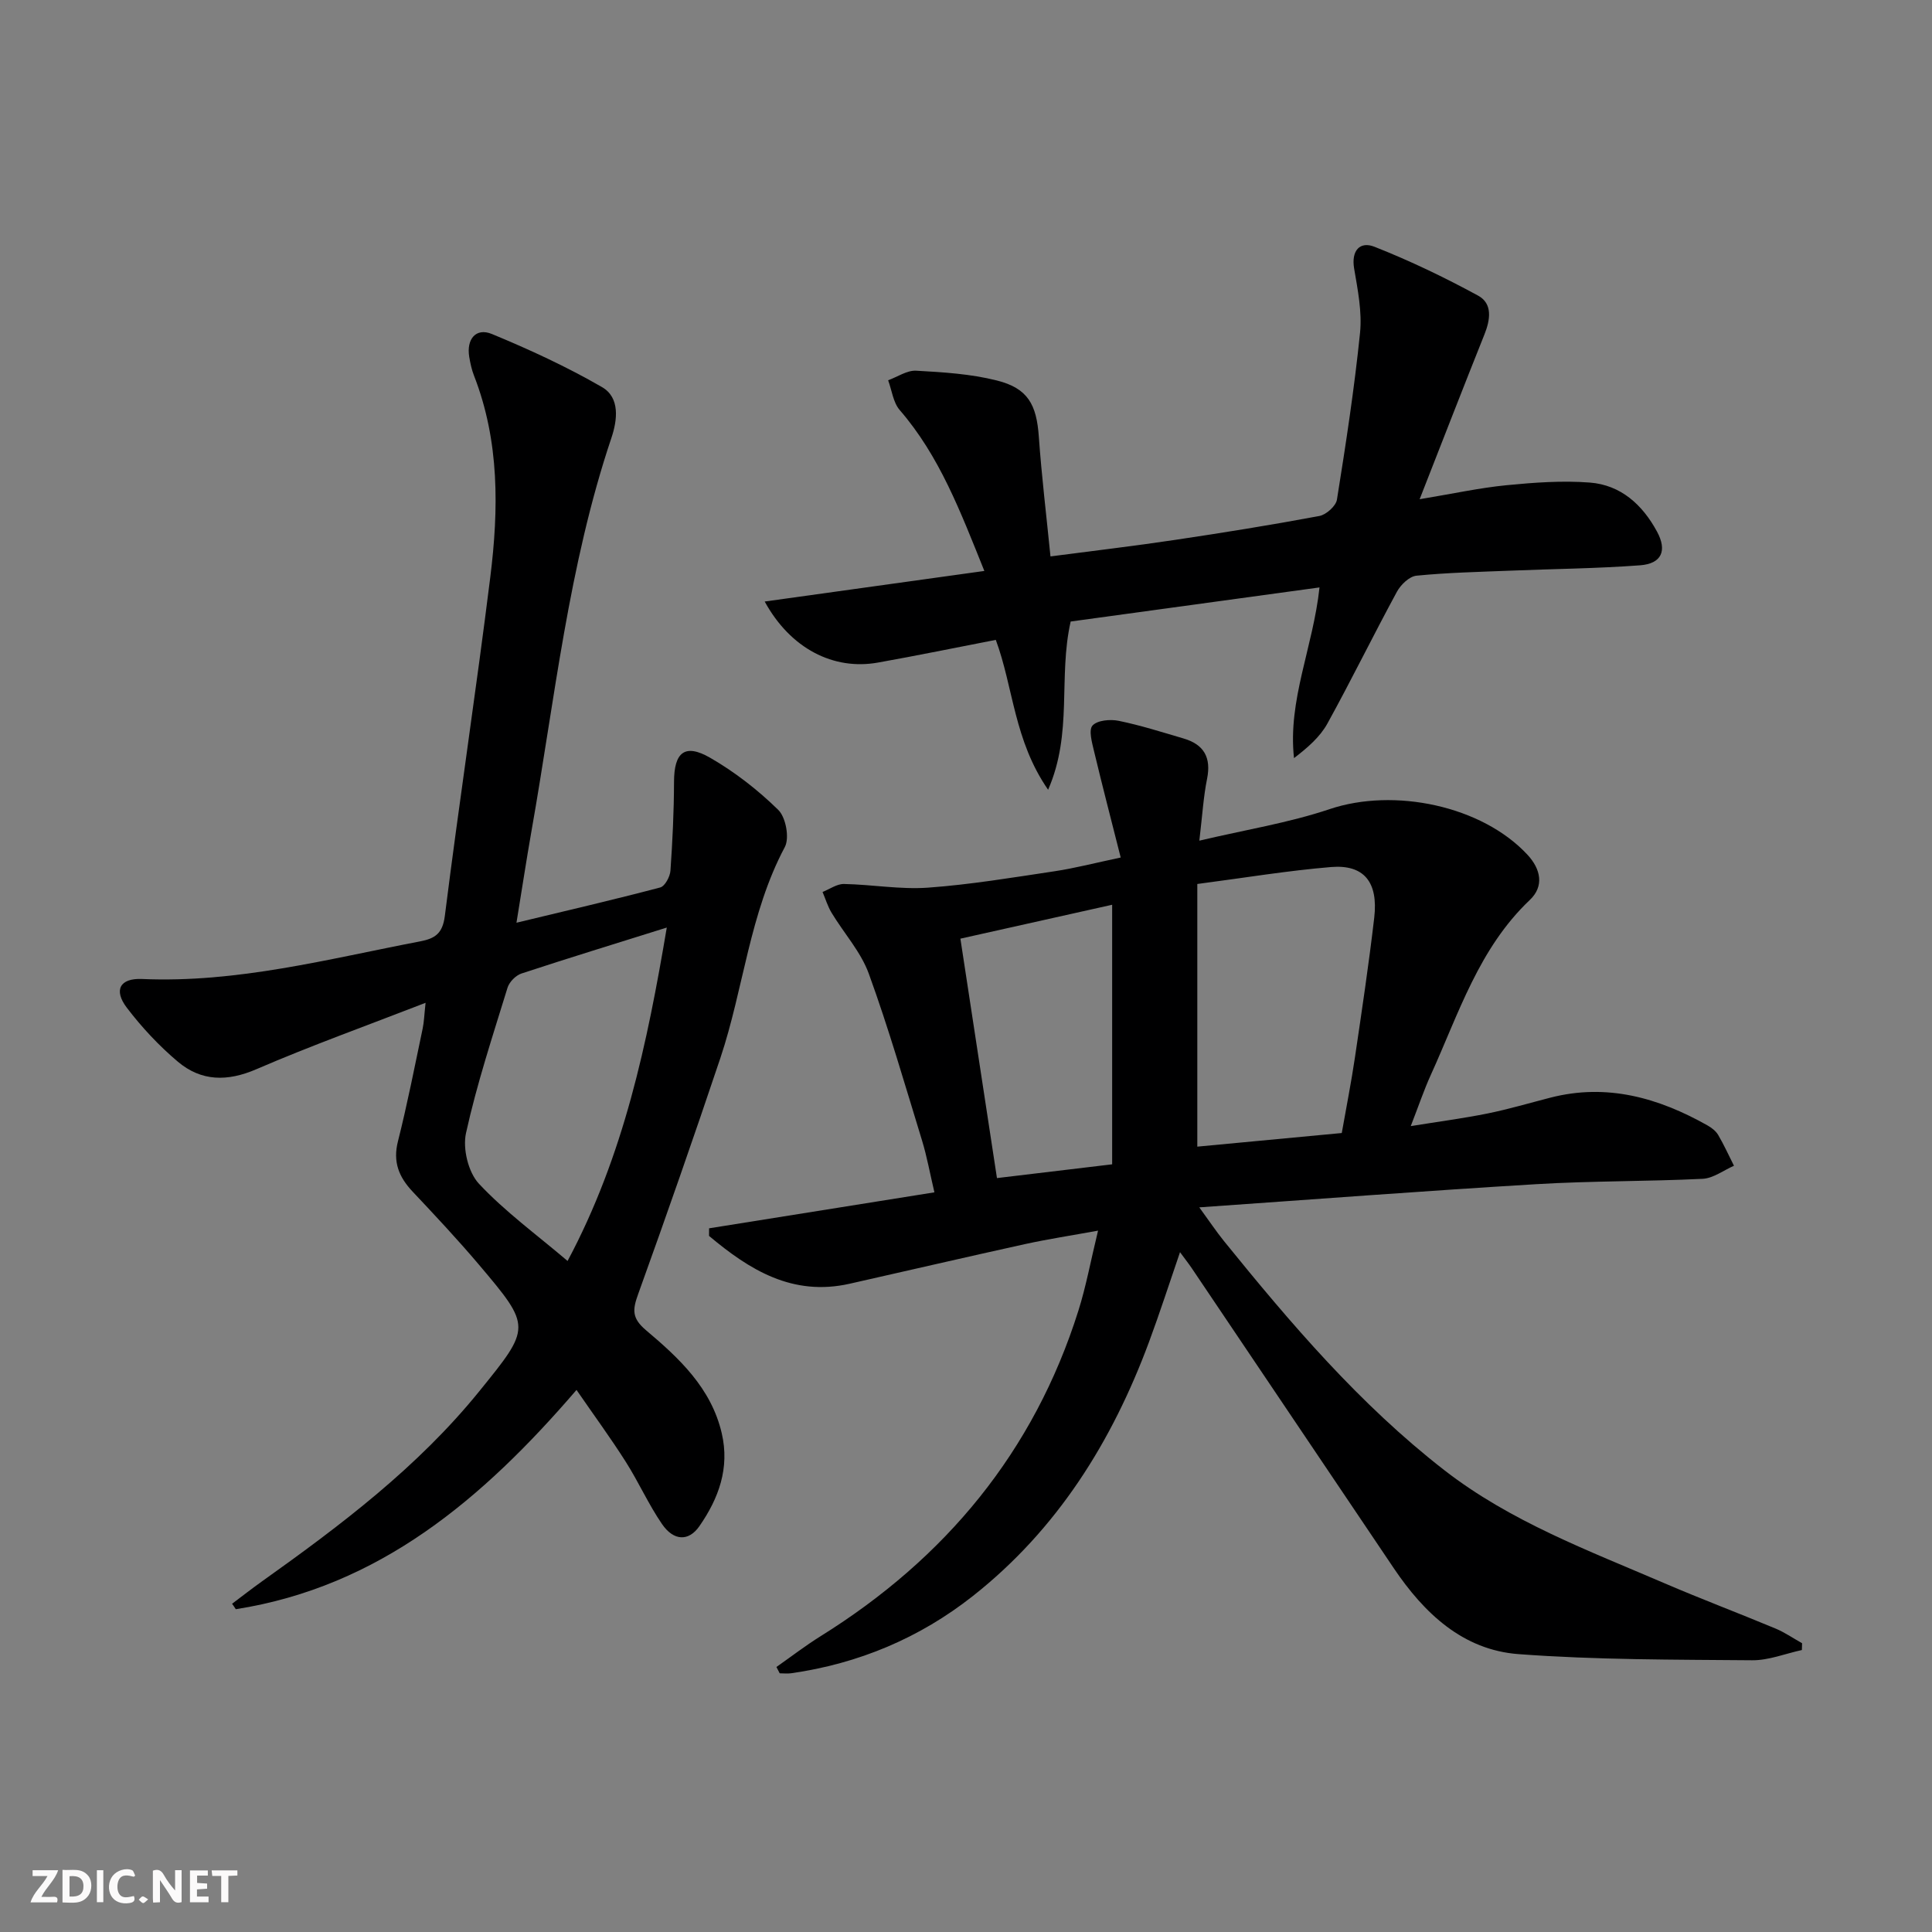
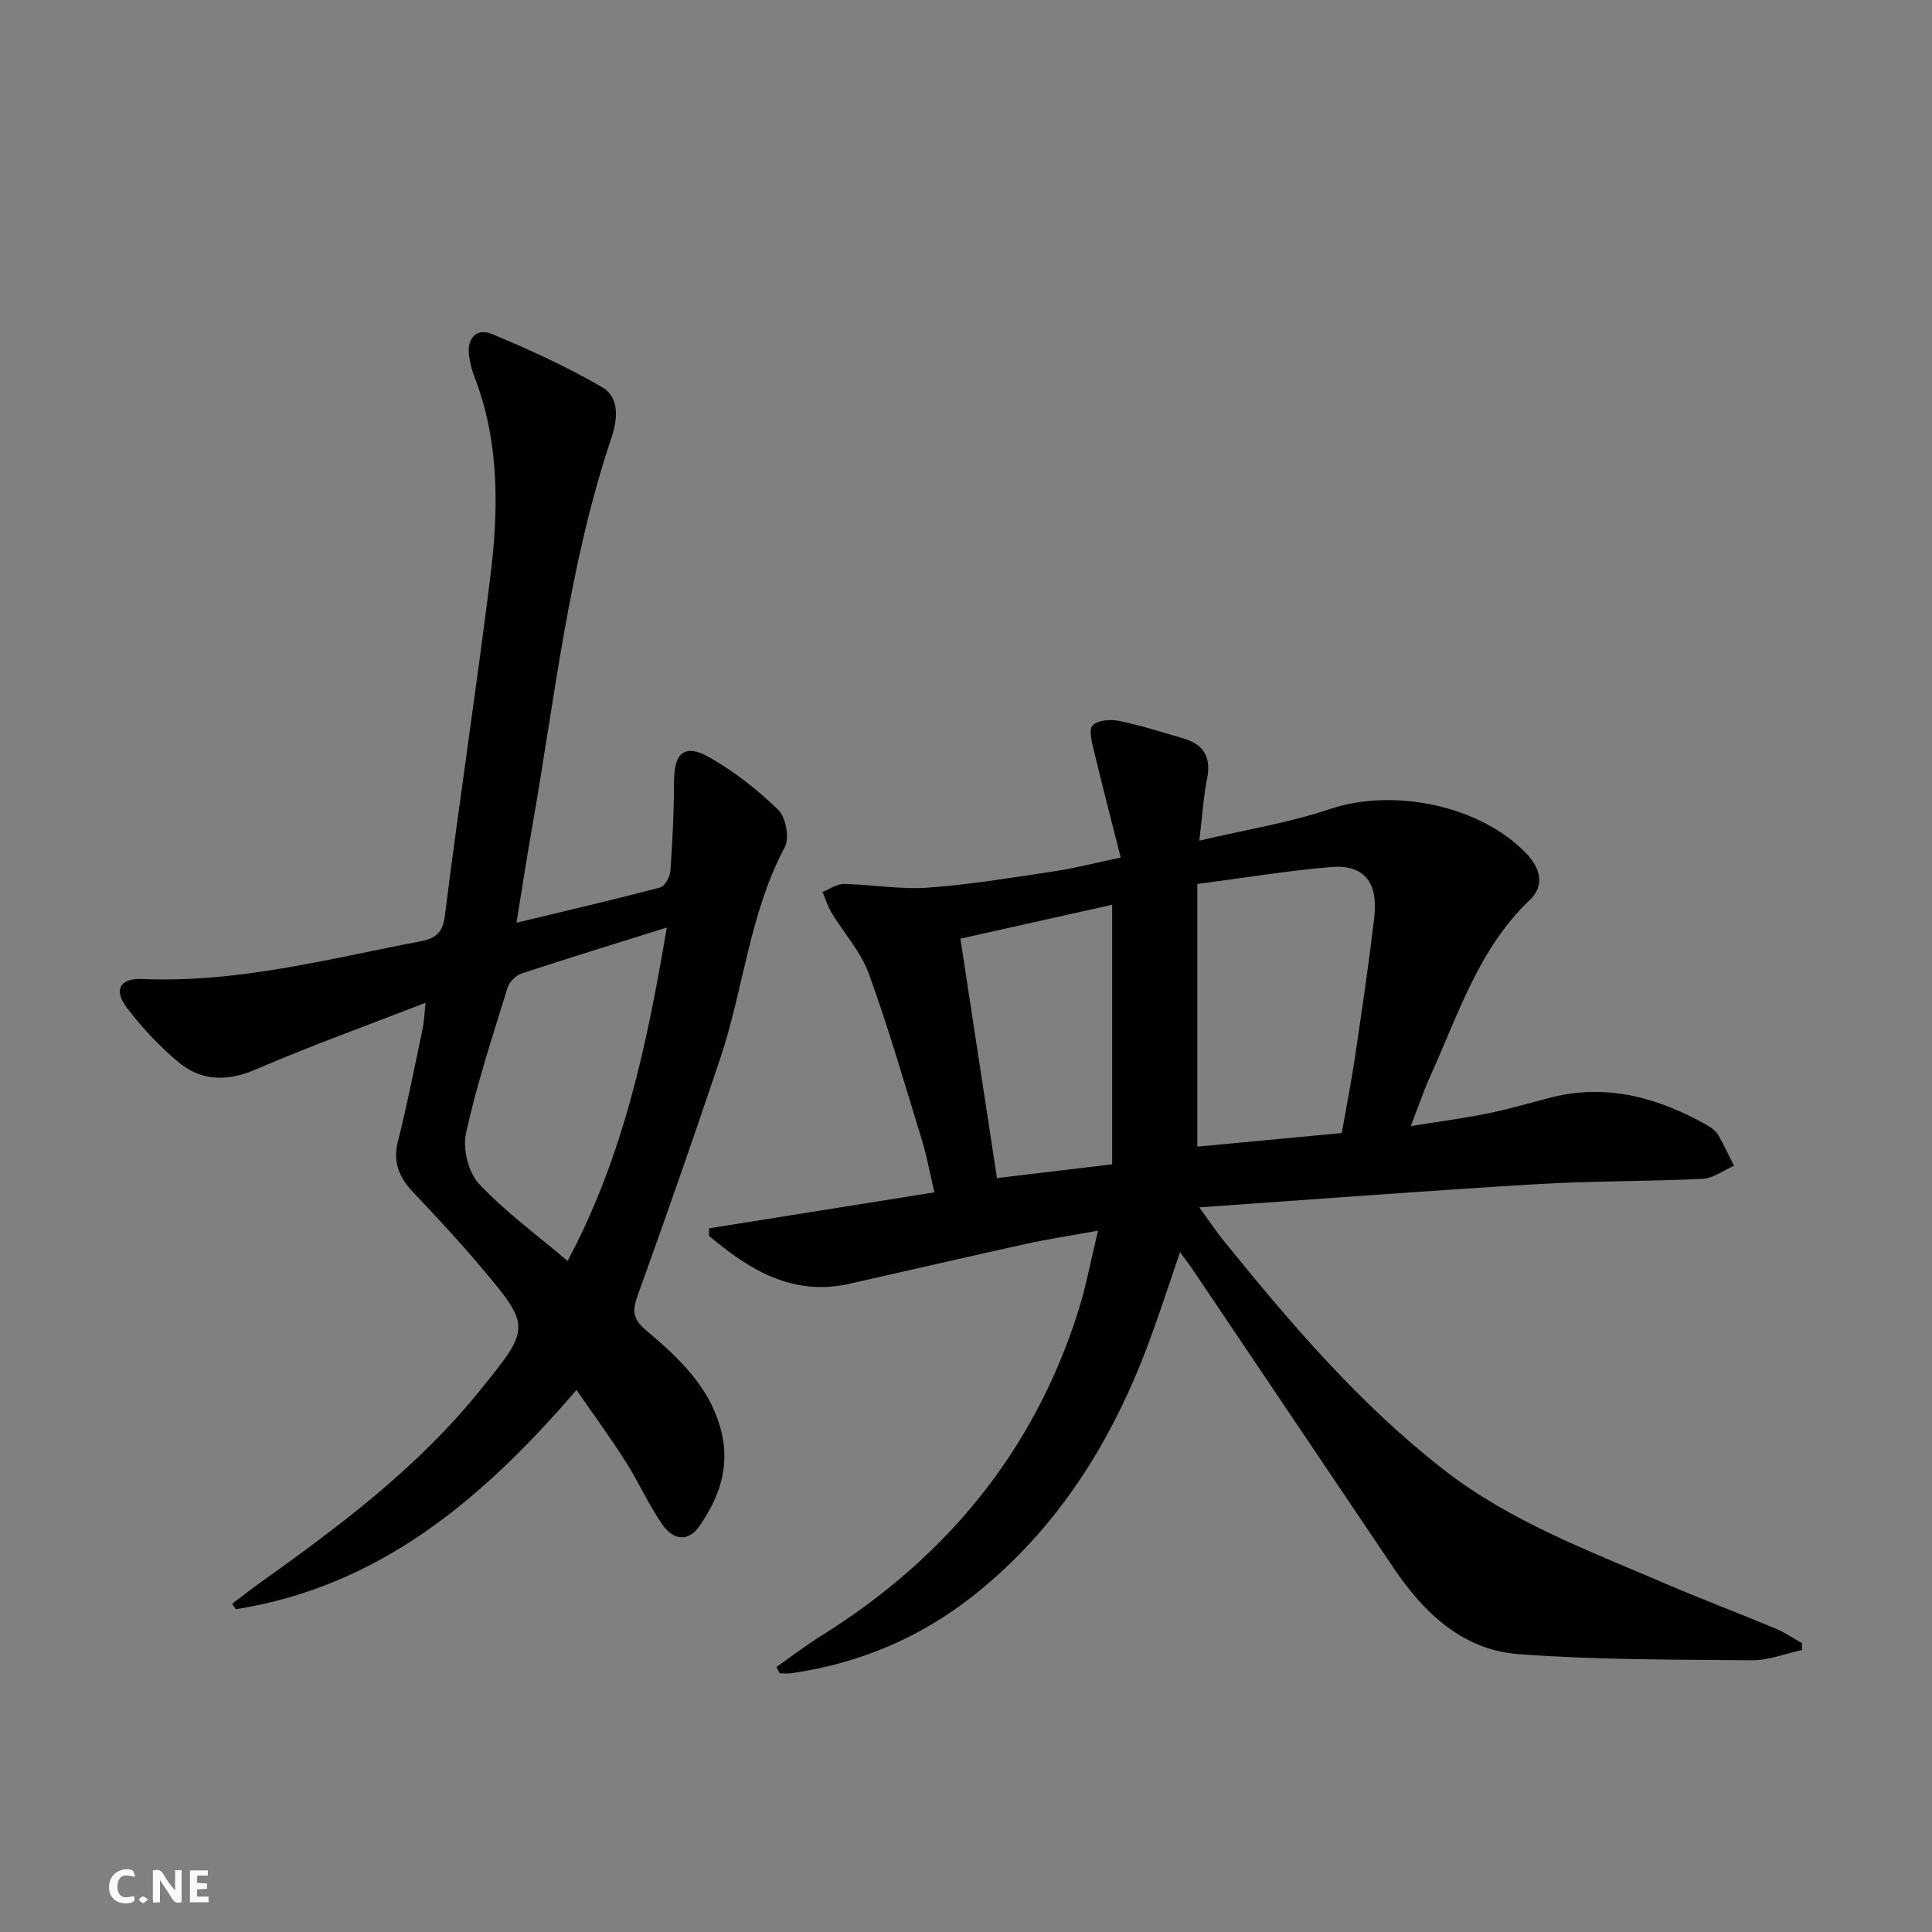
<svg xmlns="http://www.w3.org/2000/svg" enable-background="new 0 0 400 400" viewBox="0 0 400 400">
  <rect x="0" y="0" width="400" height="400" fill="#808080" stroke="none" />
  <g fill="#fbfafa">
    <path d="m37.59 393.81c-.92.31-1.52.05-2-.78-.7-1.2-1.52-2.34-2.47-3.78v4.59c-.55.03-.95.05-1.41.07-.03-.37-.06-.64-.06-.91 0-1.91 0-3.81 0-5.7 1.13-.41 1.77-.03 2.29.91.62 1.11 1.38 2.14 2.31 3.19v-4.2h1.35v6.61z" />
-     <path d="m12.94 393.88v-6.75c1.9.19 3.93-.54 5.37 1.29.8 1.01.78 2.88.03 3.97-1.37 1.97-3.4 1.51-5.4 1.49m1.45-1.22c2.04.12 2.92-.58 2.89-2.21-.03-1.51-.98-2.19-2.89-2z" />
-     <path d="m11.81 393.87h-5.49c.68-2.18 2.47-3.48 3.51-5.45h-3.08v-1.21h5.29c-.71 2.13-2.44 3.48-3.47 5.51.86 0 1.63.04 2.39-.01.79-.05 1.14.21.85 1.16" />
    <path d="m39.33 393.86v-6.61h3.7v1.07h-2.22v1.52c.68.04 1.34.09 2.07.13v1.07c-.72.05-1.38.09-2.1.14v1.48h2.4v1.19h-3.85z" />
    <path d="m27.71 388.56c-1.15-.3-2.46-.61-3.1.64-.37.73-.41 1.93-.06 2.67.63 1.35 1.99.93 3.17.68.35.94-.01 1.32-.93 1.46-1.62.25-3.05-.27-3.76-1.48-.73-1.25-.6-3.03.31-4.17.88-1.11 2.71-1.7 4-1.16.32.13.44.74.65 1.12-.1.08-.19.16-.28.24" />
-     <path d="m49.15 387.24v1.07c-.59.02-1.17.05-1.87.08v5.44h-1.48v-5.44h-1.85c-.05-.4-.08-.73-.13-1.15z" />
-     <path d="m20.06 387.21h1.33v6.62h-1.33z" />
    <path d="m30.68 393.25c-.49.38-.8.79-1.05.76-.32-.05-.6-.45-.9-.7.26-.24.51-.64.8-.67.29-.04.62.3 1.15.61" />
  </g>
  <path d="m160.75 345.13c3.06-2.14 6.02-4.43 9.19-6.4 25.82-16.1 44.12-38.16 53.33-67.37 1.59-5.04 2.54-10.28 4.07-16.57-5.53 1.01-10.32 1.74-15.04 2.77-12.14 2.67-24.25 5.49-36.37 8.22-11.87 2.68-20.77-2.88-29.13-9.9 0-.52.01-1.04.01-1.57 15.29-2.44 30.58-4.89 46.65-7.45-.96-4.08-1.56-7.45-2.55-10.69-3.55-11.56-6.9-23.21-11.03-34.57-1.65-4.54-5.16-8.39-7.71-12.62-.8-1.33-1.26-2.87-1.87-4.31 1.48-.58 2.97-1.68 4.44-1.65 5.8.11 11.64 1.17 17.39.76 8.76-.63 17.47-2.09 26.17-3.39 4.21-.63 8.35-1.71 13.73-2.85-1.94-7.67-3.8-14.82-5.52-22.01-.42-1.78-1.16-4.4-.31-5.32 1.01-1.1 3.67-1.33 5.42-.97 4.54.93 8.98 2.35 13.44 3.66 4.21 1.24 5.74 3.94 4.85 8.35-.75 3.7-.97 7.51-1.6 12.8 9.52-2.25 18.49-3.68 26.98-6.53 13.34-4.48 31.52-.72 40.96 9.45 2.76 2.98 3.49 6.51.48 9.36-10.55 10.01-14.72 23.52-20.48 36.18-1.44 3.16-2.54 6.46-4.17 10.64 5.73-.93 10.86-1.6 15.92-2.62 4.38-.89 8.69-2.17 13.02-3.28 11.7-3 22.34.03 32.49 5.75.85.48 1.74 1.16 2.22 1.98 1.21 2.06 2.19 4.24 3.27 6.38-2.16.94-4.28 2.59-6.48 2.7-11.47.56-22.97.42-34.43 1.11-22.88 1.37-45.74 3.12-69.79 4.8 2.1 2.88 3.51 5 5.1 6.97 13.85 17.1 28.09 33.81 45.6 47.42 13.73 10.67 29.83 16.64 45.53 23.4 7.63 3.28 15.4 6.21 23.07 9.41 1.92.8 3.67 2.02 5.5 3.04-.01.47-.02.94-.04 1.41-3.44.75-6.88 2.15-10.31 2.12-16.12-.14-32.29-.07-48.35-1.27-11.53-.86-19.54-8.46-25.82-17.77-13.95-20.69-27.87-41.39-41.81-62.09-.64-.95-1.35-1.85-2.46-3.36-2.24 6.53-4.19 12.58-6.4 18.54-7.66 20.66-19.01 38.86-36.49 52.65-11.02 8.69-23.67 14-37.62 15.99-.78.11-1.58.01-2.37.01-.24-.44-.46-.88-.68-1.31zm117.05-110.55c.96-5.46 1.96-10.48 2.71-15.55 1.43-9.66 2.88-19.33 4.01-29.03.86-7.38-2.13-11.05-8.93-10.49-9.03.75-17.99 2.24-27.7 3.51v54.38c9.71-.91 19.57-1.84 29.91-2.82zm-78.96-40.24c2.57 16.86 5.02 32.85 7.57 49.57 8-.96 15.61-1.87 23.85-2.85 0-18.22 0-35.55 0-53.74-10.51 2.35-20.8 4.65-31.42 7.02z" fill="#000001" />
  <path d="m48.05 332.04c2.06-1.55 4.1-3.14 6.2-4.64 16.3-11.61 32.23-23.62 44.96-39.33 10.77-13.29 10.87-13.32-.06-26.24-4.4-5.2-9.07-10.18-13.74-15.14-2.83-3.01-4.1-6.13-3.02-10.39 1.95-7.71 3.47-15.53 5.11-23.31.3-1.42.34-2.89.61-5.37-12.21 4.74-23.76 8.88-35.01 13.74-6.03 2.61-11.43 2.54-16.28-1.55-3.9-3.29-7.47-7.11-10.56-11.17-2.79-3.67-1.43-6.15 3.14-5.95 19.69.86 38.54-4.14 57.59-7.79 3.06-.59 4.65-1.6 5.11-5.28 2.94-23.38 6.49-46.68 9.4-70.06 1.76-14.09 1.94-28.21-3.37-41.81-.48-1.23-.76-2.56-.98-3.86-.61-3.68 1.39-6.1 4.69-4.74 7.79 3.22 15.5 6.78 22.79 10.99 3.8 2.19 3.18 6.89 1.95 10.54-8.89 26.44-11.72 54.1-16.54 81.36-1.06 6.01-1.97 12.05-3.11 19 10.37-2.5 20.1-4.75 29.76-7.3.98-.26 2.03-2.23 2.12-3.48.43-6.11.72-12.25.74-18.38.01-6.12 2.22-8.03 7.5-4.98 5.1 2.94 9.89 6.67 14.09 10.79 1.56 1.53 2.35 5.8 1.35 7.68-7.32 13.74-8.52 29.27-13.35 43.7-5.48 16.34-11.16 32.62-17.01 48.84-1.15 3.19-1.39 4.96 1.62 7.5 6.85 5.78 13.5 11.96 15.68 21.33 1.68 7.22-.64 13.49-4.63 19.24-2.21 3.19-5.32 3.08-7.73-.43-2.81-4.09-4.85-8.71-7.52-12.91-3.09-4.87-6.51-9.53-10.19-14.87-19.44 22.61-40.83 40.73-70.54 45.4-.24-.39-.51-.76-.77-1.13zm69.46-70.97c11.65-21.82 16.49-45.01 20.54-69.03-10.52 3.3-20.35 6.31-30.1 9.52-1.17.39-2.5 1.74-2.87 2.93-3.07 9.98-6.36 19.93-8.6 30.11-.71 3.22.47 8.12 2.68 10.48 5.41 5.78 11.92 10.52 18.35 15.99z" fill="#000001" />
-   <path d="m158.32 124.54c15.44-2.15 30.23-4.21 45.48-6.33-4.95-12.29-9.28-23.79-17.52-33.31-1.36-1.57-1.63-4.09-2.4-6.17 1.94-.7 3.92-2.09 5.81-1.98 5.59.31 11.28.66 16.68 2.02 6.46 1.62 8.24 4.99 8.71 11.66.57 8.09 1.55 16.15 2.41 24.77 9.01-1.18 17.39-2.16 25.72-3.41 10.01-1.49 20-3.1 29.95-4.96 1.42-.27 3.43-2.06 3.64-3.39 1.84-11.47 3.6-22.96 4.78-34.51.44-4.36-.47-8.92-1.22-13.32-.64-3.78 1.23-5.7 4.21-4.52 7.35 2.9 14.52 6.34 21.46 10.12 3.03 1.65 2.53 4.99 1.3 8.05-4.36 10.9-8.61 21.85-13.41 34.1 7.03-1.17 12.47-2.36 17.97-2.9 5.73-.56 11.56-.99 17.27-.55 6.42.5 10.9 4.59 13.91 10.16 2.12 3.91.99 6.63-3.51 6.97-8.94.67-17.92.74-26.89 1.11-6.48.26-12.97.4-19.41 1.04-1.47.15-3.25 1.86-4.04 3.32-4.91 9.04-9.43 18.29-14.4 27.3-1.54 2.78-4.09 4.99-6.91 7.15-1.32-12.03 3.94-22.89 5.28-35.34-17.59 2.41-34.74 4.76-51.52 7.06-2.62 11.6.49 23.02-4.67 34.83-7.07-10.2-7.18-21.17-10.83-31.03-8.18 1.58-16.27 3.25-24.41 4.7-9.18 1.64-18.09-2.87-23.44-12.64z" fill="#000001" />
</svg>